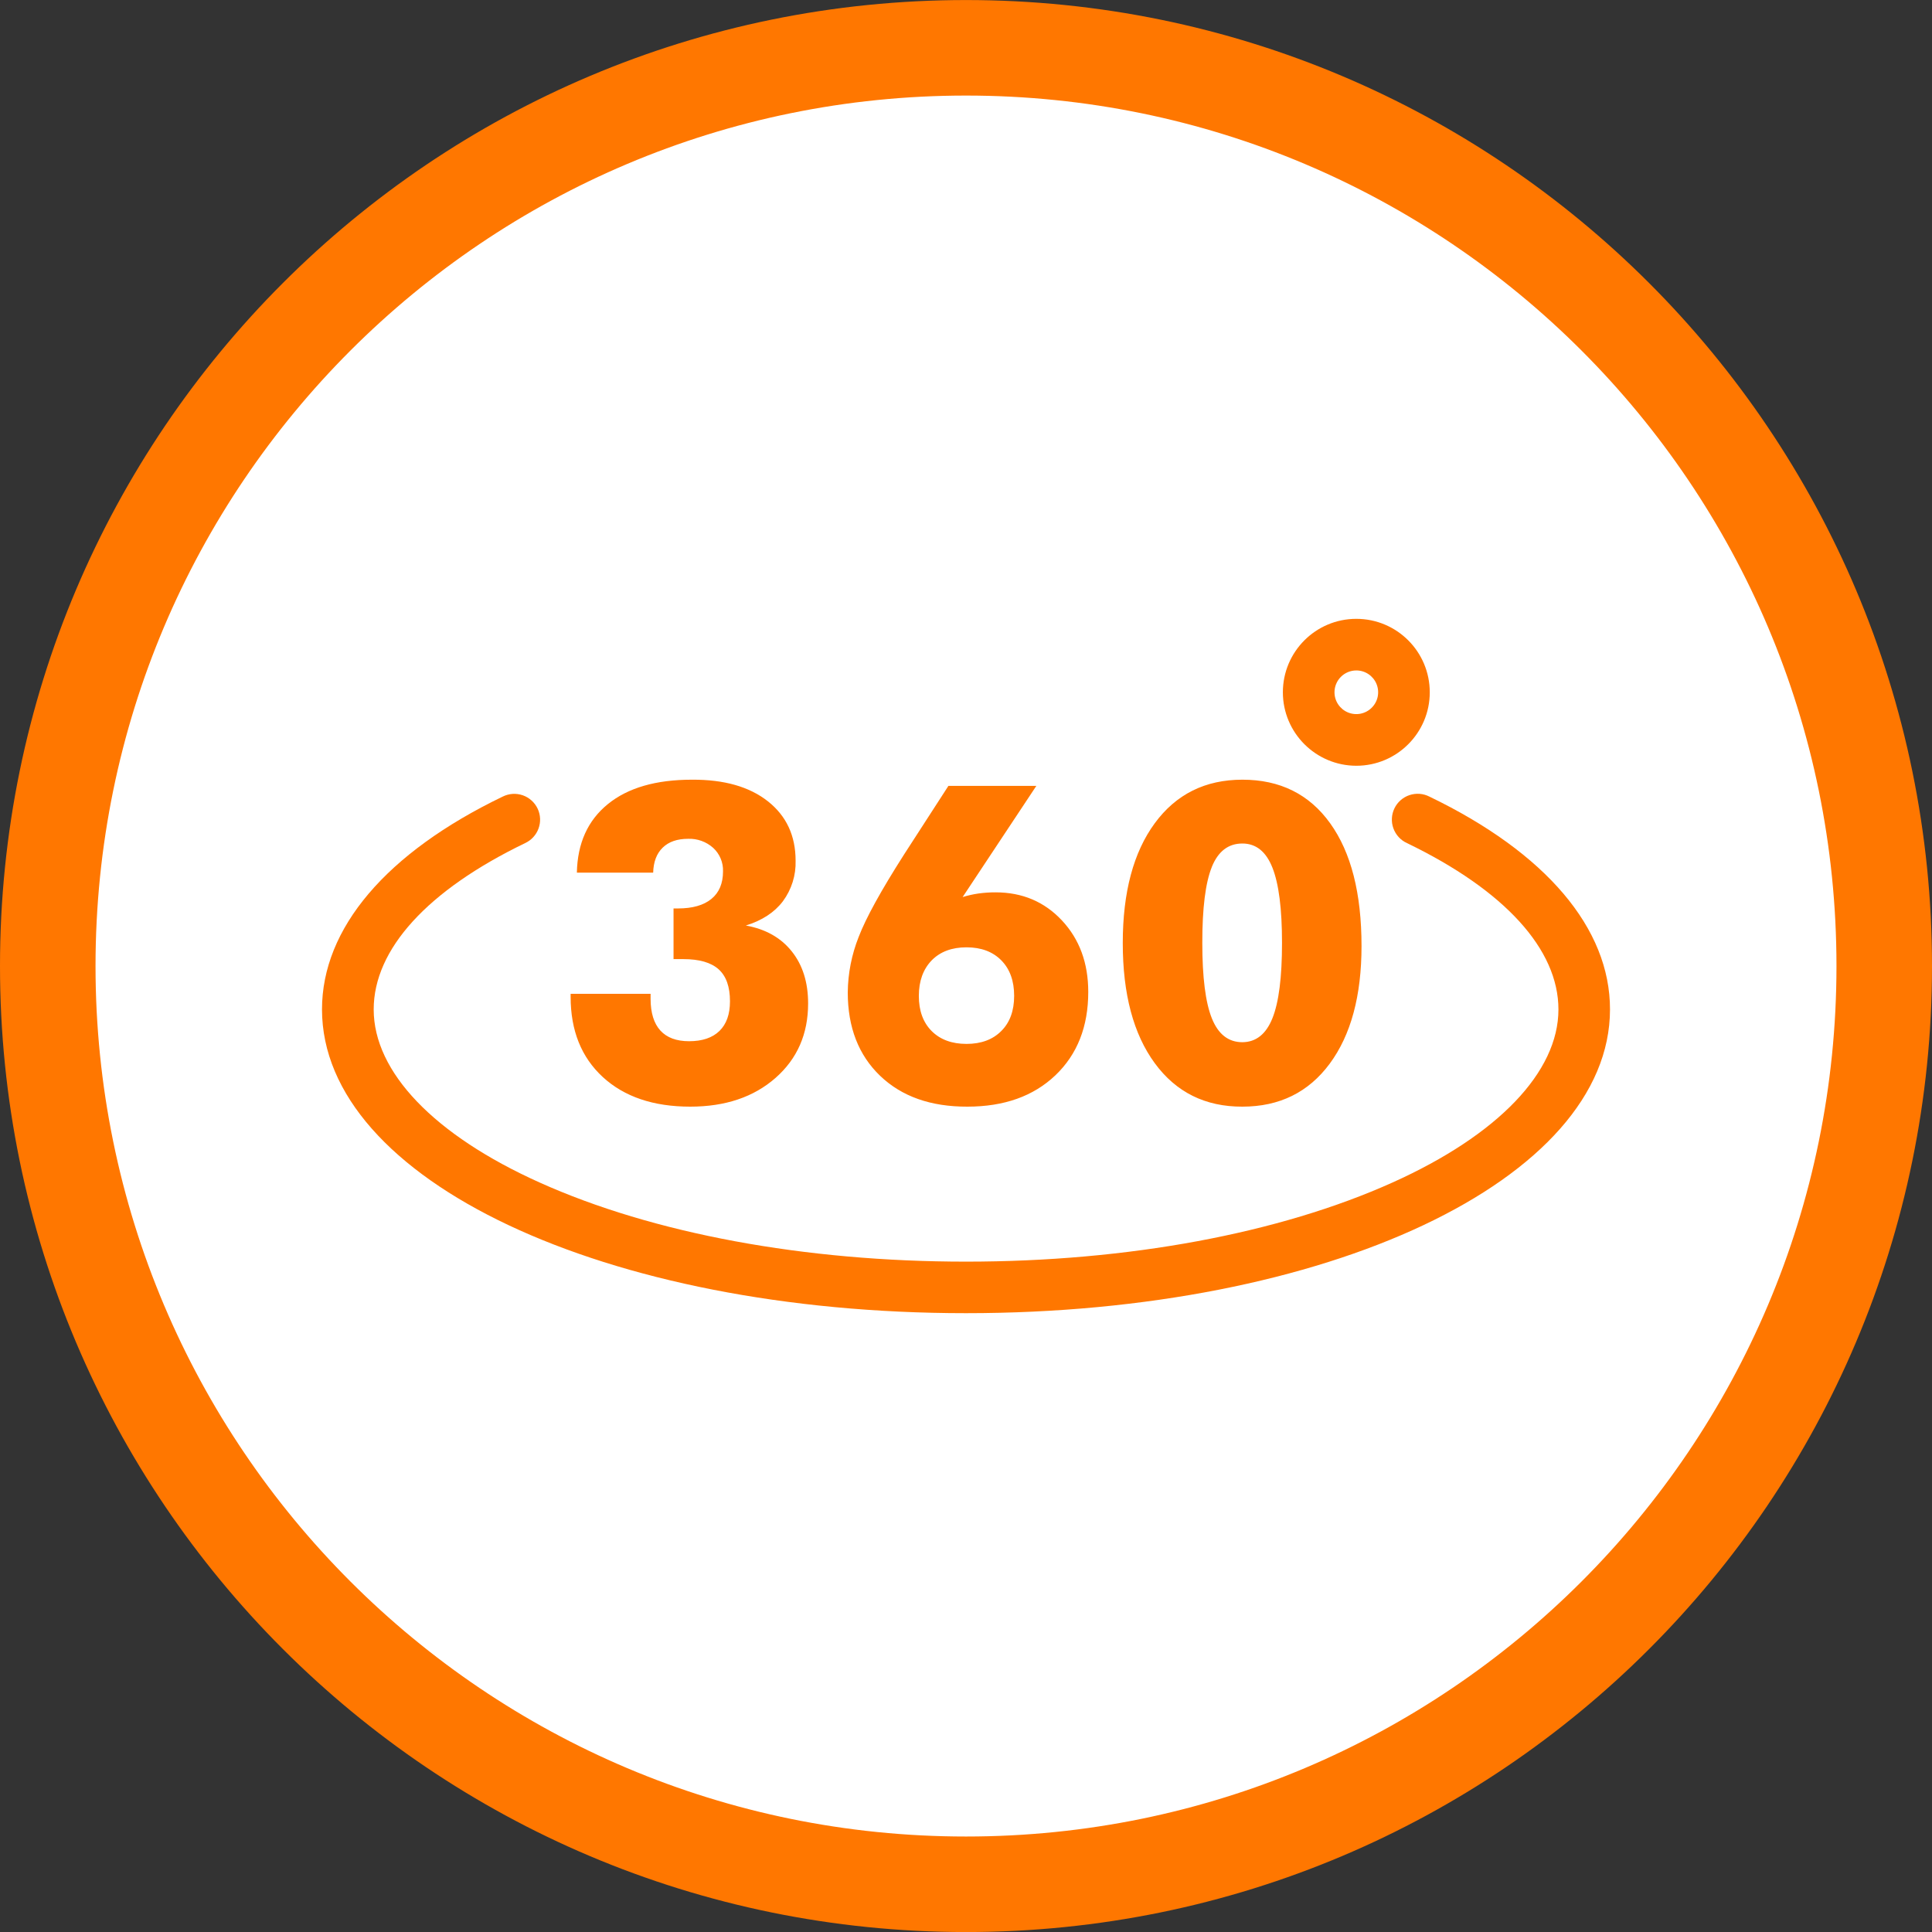
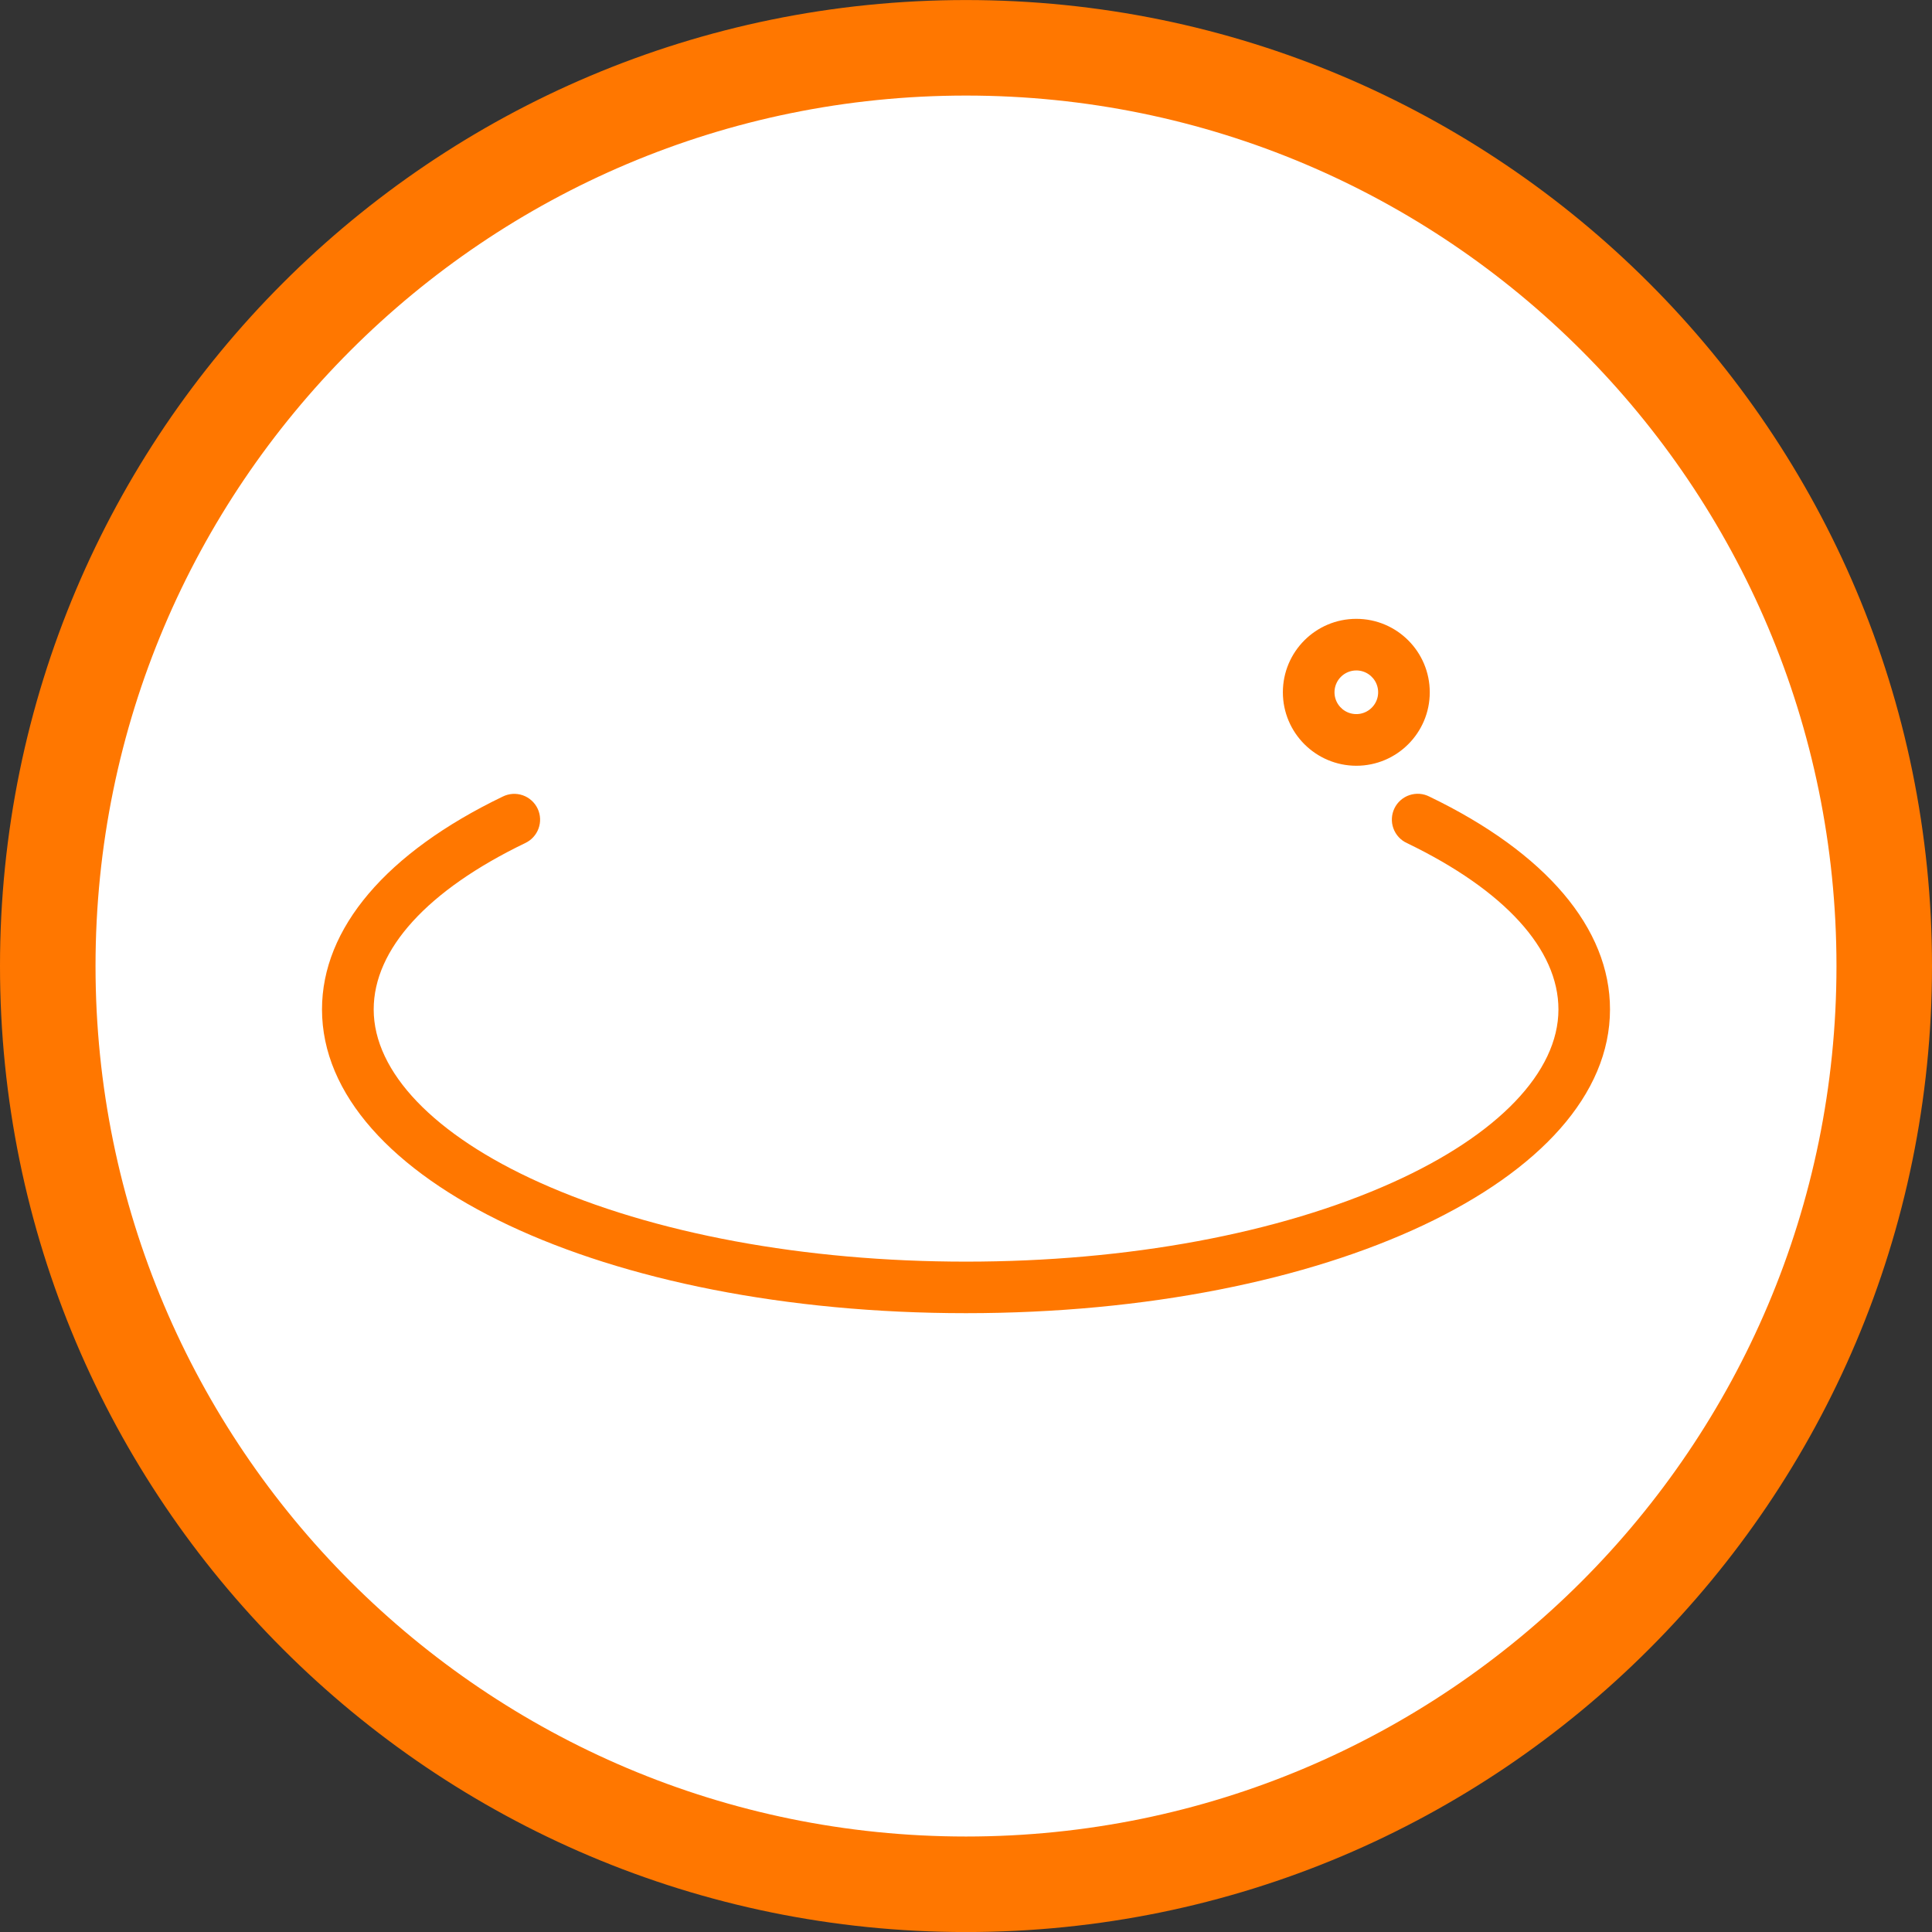
<svg xmlns="http://www.w3.org/2000/svg" width="90" height="90" viewBox="0 0 90 90" fill="none">
  <rect x="0" y="0" width="90" height="90" fill="#333333" stroke="none" />
  <g clip-path="url(#clip0_5728_1001)">
-     <path d="M87.775 45.002C87.775 21.378 68.624 2.227 45 2.227C21.376 2.227 2.225 21.378 2.225 45.002C2.225 68.626 21.376 87.777 45 87.777C68.624 87.777 87.775 68.626 87.775 45.002Z" fill="white" />
+     <path d="M87.775 45.002C87.775 21.378 68.624 2.227 45 2.227C21.376 2.227 2.225 21.378 2.225 45.002C2.225 68.626 21.376 87.777 45 87.777C68.624 87.777 87.775 68.626 87.775 45.002" fill="white" />
    <path d="M87.775 45.002C87.775 21.378 68.624 2.227 45 2.227C21.376 2.227 2.225 21.378 2.225 45.002C2.225 68.626 21.376 87.777 45 87.777C68.624 87.777 87.775 68.626 87.775 45.002Z" stroke="#FF7700" stroke-width="4.45" />
    <g clip-path="url(#clip1_5728_1001)">
      <path d="M63.182 35.672C65.072 35.672 66.604 34.139 66.604 32.25C66.604 30.36 65.072 28.828 63.182 28.828C61.293 28.828 59.761 30.36 59.761 32.25C59.763 34.139 61.294 35.669 63.182 35.672ZM63.182 31.232C63.384 31.232 63.58 31.291 63.747 31.403C63.915 31.515 64.045 31.674 64.122 31.859C64.199 32.045 64.219 32.25 64.18 32.447C64.141 32.644 64.044 32.825 63.901 32.967C63.759 33.11 63.578 33.206 63.381 33.246C63.184 33.285 62.979 33.265 62.793 33.188C62.608 33.111 62.449 32.98 62.337 32.813C62.225 32.646 62.166 32.45 62.166 32.248C62.166 31.979 62.273 31.72 62.464 31.53C62.654 31.339 62.913 31.232 63.182 31.232ZM66.588 37.109C66.445 37.036 66.29 36.992 66.13 36.98C65.97 36.969 65.809 36.989 65.657 37.04C65.505 37.091 65.365 37.172 65.245 37.278C65.125 37.384 65.027 37.513 64.958 37.657C64.888 37.802 64.848 37.958 64.84 38.118C64.832 38.279 64.855 38.439 64.91 38.589C64.965 38.74 65.049 38.878 65.157 38.996C65.266 39.114 65.397 39.209 65.543 39.275C70.086 41.469 72.598 44.218 72.598 47.024C72.598 49.938 69.781 52.876 64.873 55.084C59.586 57.463 52.529 58.772 45.003 58.772C37.477 58.772 30.421 57.463 25.133 55.084C20.223 52.877 17.408 49.939 17.408 47.024C17.408 44.218 19.913 41.471 24.462 39.275C24.752 39.141 24.976 38.897 25.086 38.598C25.196 38.299 25.183 37.968 25.049 37.678C24.981 37.532 24.884 37.401 24.765 37.293C24.646 37.184 24.506 37.101 24.354 37.048C24.201 36.995 24.04 36.973 23.879 36.983C23.718 36.994 23.561 37.037 23.417 37.109C17.99 39.725 15 43.246 15 47.021C15 54.958 28.178 61.173 45 61.173C61.822 61.173 75 54.956 75 47.021C75.004 43.246 72.015 39.725 66.588 37.109Z" fill="#FF7700" />
-       <path d="M28.082 50.174C29.083 51.093 30.44 51.552 32.154 51.552C33.786 51.552 35.11 51.106 36.124 50.216C37.139 49.325 37.646 48.167 37.645 46.742C37.645 45.762 37.391 44.954 36.882 44.317C36.373 43.68 35.661 43.279 34.744 43.114C35.5 42.88 36.076 42.504 36.47 41.985C36.874 41.439 37.083 40.773 37.062 40.094C37.062 38.929 36.632 38.008 35.772 37.328C34.911 36.648 33.732 36.312 32.234 36.321C30.554 36.321 29.247 36.7 28.314 37.46C27.38 38.22 26.9 39.284 26.873 40.652H30.427C30.441 40.15 30.588 39.761 30.87 39.487C31.151 39.212 31.546 39.075 32.055 39.075C32.484 39.059 32.904 39.21 33.224 39.498C33.374 39.636 33.493 39.806 33.572 39.995C33.651 40.184 33.688 40.387 33.681 40.592C33.681 41.154 33.5 41.582 33.138 41.877C32.777 42.172 32.258 42.319 31.582 42.319H31.376V44.679H31.828C32.577 44.679 33.127 44.838 33.479 45.156C33.831 45.474 34.006 45.971 34.005 46.647C34.005 47.249 33.841 47.709 33.514 48.027C33.186 48.345 32.714 48.504 32.099 48.504C31.51 48.504 31.065 48.338 30.763 48.007C30.461 47.675 30.309 47.185 30.307 46.536V46.295H26.582V46.435C26.582 48.008 27.082 49.254 28.082 50.174ZM45.064 51.552C46.777 51.552 48.143 51.065 49.164 50.092C50.185 49.118 50.695 47.823 50.695 46.208C50.695 44.862 50.287 43.753 49.47 42.879C48.654 42.006 47.623 41.569 46.379 41.569C46.11 41.568 45.843 41.586 45.577 41.623C45.328 41.659 45.083 41.714 44.843 41.789L48.277 36.609H44.181L42.122 39.794C41.044 41.481 40.336 42.766 39.999 43.649C39.673 44.471 39.501 45.345 39.492 46.229C39.492 47.855 39.994 49.15 40.998 50.114C42.002 51.078 43.357 51.557 45.064 51.552ZM43.401 44.738C43.799 44.333 44.339 44.13 45.023 44.13C45.706 44.13 46.247 44.333 46.646 44.738C47.044 45.143 47.243 45.694 47.243 46.389C47.243 47.085 47.044 47.63 46.646 48.026C46.248 48.428 45.707 48.629 45.024 48.629C44.341 48.629 43.8 48.429 43.401 48.031C43.002 47.63 42.803 47.084 42.803 46.395C42.803 45.705 43.002 45.153 43.401 44.738ZM57.874 51.552C59.601 51.552 60.958 50.884 61.945 49.548C62.932 48.212 63.425 46.386 63.425 44.07C63.425 41.614 62.939 39.709 61.965 38.353C60.992 36.997 59.628 36.32 57.874 36.321C56.147 36.321 54.787 36.997 53.794 38.349C52.801 39.701 52.303 41.562 52.303 43.931C52.303 46.307 52.8 48.173 53.794 49.528C54.788 50.883 56.148 51.557 57.874 51.552ZM56.448 40.393C56.743 39.66 57.218 39.294 57.874 39.294C58.51 39.294 58.977 39.668 59.274 40.418C59.572 41.168 59.721 42.336 59.721 43.922C59.721 45.525 59.572 46.696 59.274 47.435C58.977 48.175 58.51 48.546 57.874 48.55C57.225 48.55 56.751 48.18 56.454 47.441C56.156 46.702 56.008 45.529 56.008 43.922C56.007 42.305 56.154 41.13 56.448 40.397V40.393Z" fill="#FF7700" />
    </g>
  </g>
  <defs>
    <clipPath id="clip0_5728_1001">
      <rect width="90" height="90" fill="white" />
    </clipPath>
    <clipPath id="clip1_5728_1001">
      <rect width="60" height="60" fill="white" transform="translate(15 15)" />
    </clipPath>
  </defs>
</svg>